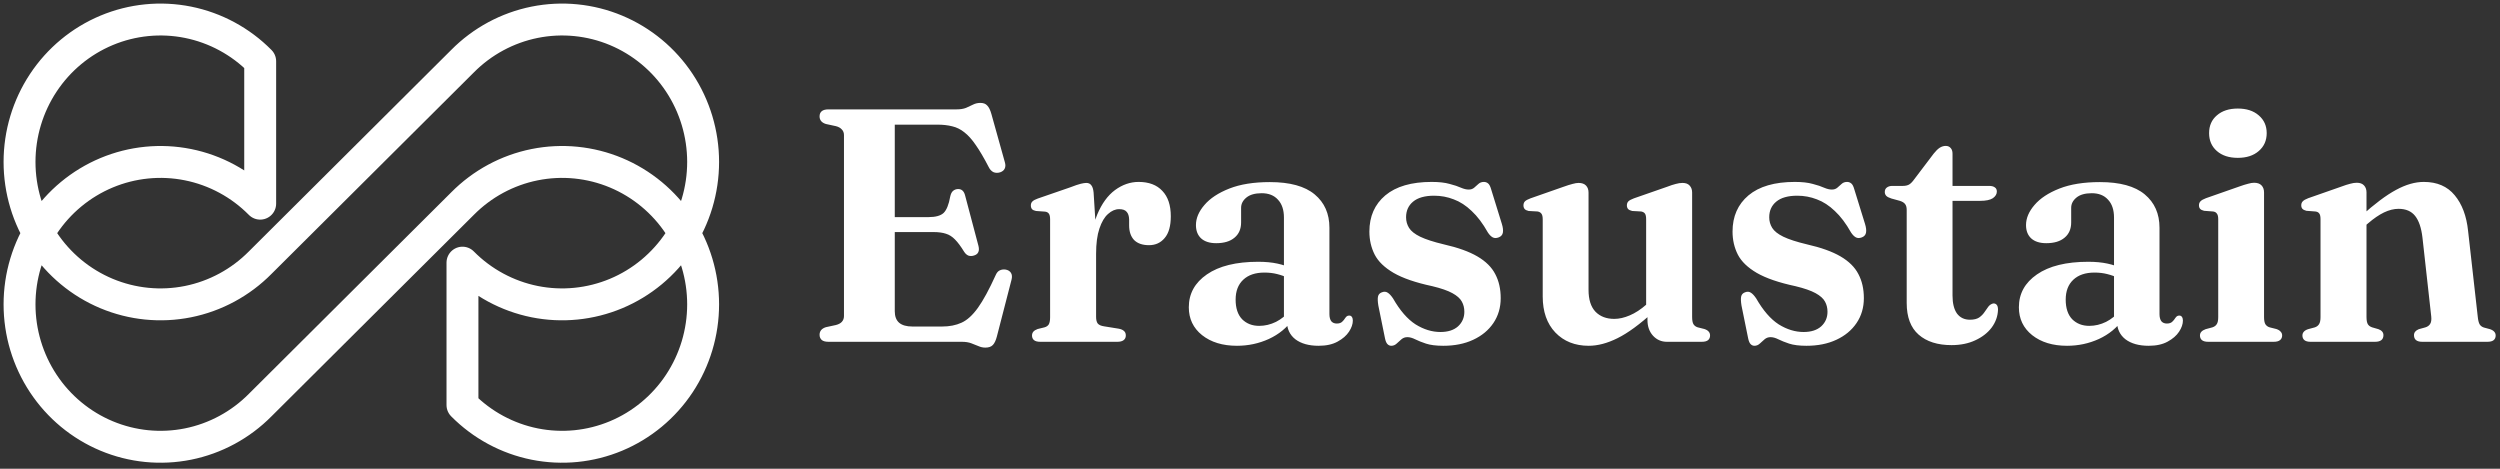
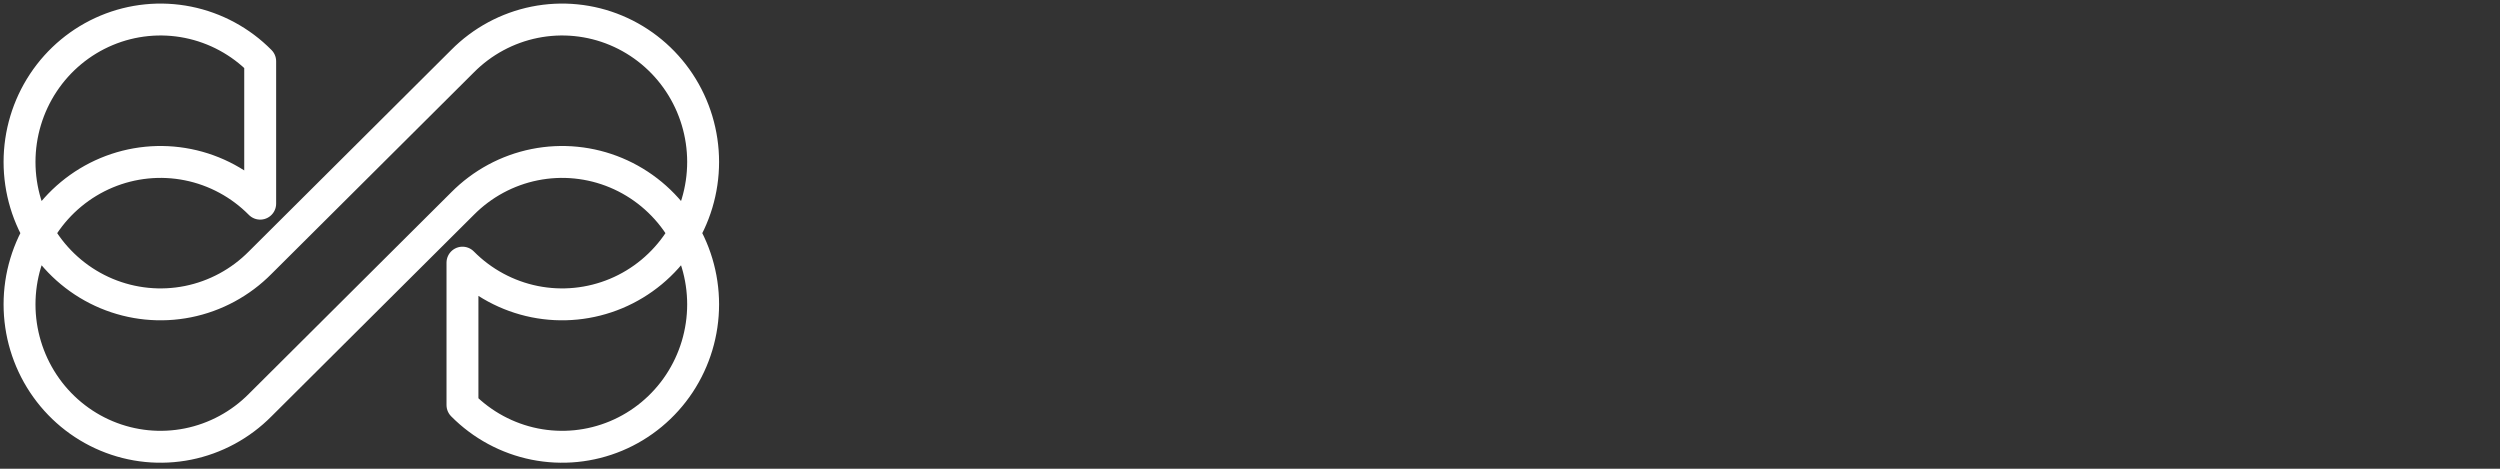
<svg xmlns="http://www.w3.org/2000/svg" width="256" height="48" viewBox="0 0 256 48" fill="none">
  <rect x="0" y="0" width="256" height="48" fill="#333333" stroke="none" />
  <path d="M26.643 26.895C24.625 28.935 22.052 30.324 19.252 30.887C16.452 31.449 13.549 31.16 10.912 30.057C8.274 28.953 6.019 27.084 4.433 24.685C2.847 22.287 2 19.468 2 16.583C2 13.699 2.847 10.88 4.433 8.481C6.019 6.083 8.274 4.214 10.912 3.11C13.549 2.006 16.452 1.718 19.252 2.28C22.052 2.843 24.625 4.232 26.643 6.271V20.855C24.625 18.815 22.052 17.426 19.252 16.863C16.452 16.301 13.549 16.59 10.912 17.693C8.274 18.797 6.019 20.666 4.433 23.065C2.847 25.463 2 28.282 2 31.167C2 34.051 2.847 36.87 4.433 39.269C6.019 41.667 8.274 43.536 10.912 44.64C13.549 45.744 16.452 46.032 19.252 45.47C22.052 44.907 24.625 43.518 26.643 41.479L47.357 20.855C49.375 18.815 51.948 17.426 54.748 16.863C57.548 16.301 60.451 16.59 63.089 17.693C65.726 18.797 67.981 20.666 69.567 23.065C71.153 25.463 72 28.282 72 31.167C72 34.051 71.153 36.87 69.567 39.269C67.981 41.667 65.726 43.536 63.089 44.64C60.451 45.744 57.548 46.032 54.748 45.47C51.948 44.907 49.375 43.518 47.357 41.479V26.895C49.375 28.935 51.948 30.324 54.748 30.887C57.548 31.449 60.451 31.16 63.089 30.057C65.726 28.953 67.981 27.084 69.567 24.685C71.153 22.287 72 19.468 72 16.583C72 13.699 71.153 10.88 69.567 8.481C67.981 6.083 65.726 4.214 63.089 3.11C60.451 2.006 57.548 1.718 54.748 2.28C51.948 2.843 49.375 4.232 47.357 6.271L26.643 26.895Z" stroke="white" stroke-width="3.267" stroke-linejoin="round" />
-   <path d="M89.772 22.233H95.076C95.801 22.233 96.317 22.091 96.623 21.808C96.929 21.513 97.156 20.952 97.303 20.125C97.36 19.864 97.45 19.677 97.575 19.564C97.711 19.439 97.875 19.371 98.068 19.36C98.465 19.337 98.72 19.564 98.833 20.04L100.193 25.174C100.261 25.446 100.255 25.661 100.176 25.82C100.108 25.979 99.966 26.092 99.751 26.16C99.547 26.228 99.354 26.234 99.173 26.177C99.003 26.109 98.856 25.979 98.731 25.786C98.391 25.231 98.079 24.811 97.796 24.528C97.513 24.233 97.201 24.035 96.861 23.933C96.521 23.82 96.096 23.763 95.586 23.763H89.772V22.233ZM83.924 11.914C83.924 11.687 83.998 11.512 84.145 11.387C84.292 11.262 84.525 11.2 84.842 11.2H97.949C98.334 11.2 98.657 11.149 98.918 11.047C99.179 10.934 99.422 10.82 99.649 10.707C99.876 10.594 100.125 10.537 100.397 10.537C100.703 10.537 100.935 10.628 101.094 10.809C101.264 10.979 101.406 11.268 101.519 11.676L102.896 16.606C102.975 16.867 102.97 17.088 102.879 17.269C102.8 17.439 102.647 17.564 102.42 17.643C102.171 17.722 101.938 17.717 101.723 17.626C101.519 17.524 101.355 17.343 101.23 17.082C100.754 16.164 100.318 15.422 99.921 14.855C99.536 14.288 99.145 13.852 98.748 13.546C98.363 13.24 97.949 13.036 97.507 12.934C97.065 12.821 96.561 12.764 95.994 12.764H91.625V31.872C91.625 32.393 91.772 32.784 92.067 33.045C92.373 33.306 92.826 33.436 93.427 33.436H96.47C97.229 33.436 97.892 33.306 98.459 33.045C99.037 32.784 99.598 32.274 100.142 31.515C100.686 30.756 101.292 29.639 101.961 28.166C102.063 27.928 102.199 27.769 102.369 27.69C102.55 27.599 102.754 27.571 102.981 27.605C103.23 27.65 103.412 27.764 103.525 27.945C103.638 28.126 103.655 28.364 103.576 28.659L102.08 34.456C101.978 34.853 101.842 35.142 101.672 35.323C101.502 35.504 101.247 35.595 100.907 35.595C100.658 35.595 100.42 35.544 100.193 35.442C99.978 35.351 99.734 35.255 99.462 35.153C99.201 35.051 98.873 35 98.476 35H84.842C84.525 35 84.292 34.938 84.145 34.813C83.998 34.677 83.924 34.501 83.924 34.286C83.924 33.901 84.139 33.64 84.57 33.504L85.59 33.283C85.862 33.215 86.066 33.107 86.202 32.96C86.349 32.801 86.423 32.603 86.423 32.365V13.835C86.423 13.597 86.349 13.404 86.202 13.257C86.066 13.098 85.862 12.985 85.59 12.917L84.57 12.696C84.139 12.56 83.924 12.299 83.924 11.914ZM111.679 26.058C111.679 24.426 111.906 23.06 112.359 21.961C112.824 20.85 113.43 20.017 114.178 19.462C114.937 18.907 115.742 18.629 116.592 18.629C117.646 18.629 118.456 18.935 119.023 19.547C119.601 20.148 119.89 21.015 119.89 22.148C119.89 23.145 119.68 23.888 119.261 24.375C118.853 24.862 118.32 25.106 117.663 25.106C116.994 25.106 116.484 24.93 116.133 24.579C115.793 24.216 115.623 23.718 115.623 23.083V22.471C115.612 22.12 115.527 21.859 115.368 21.689C115.221 21.508 114.966 21.417 114.603 21.417C114.206 21.417 113.827 21.581 113.464 21.91C113.101 22.227 112.807 22.726 112.58 23.406C112.353 24.075 112.24 24.936 112.24 25.99L111.679 26.058ZM111.985 19.717L112.24 23.78V32.45C112.24 32.756 112.297 32.983 112.41 33.13C112.535 33.277 112.756 33.374 113.073 33.419L114.552 33.657C114.801 33.702 114.983 33.782 115.096 33.895C115.221 33.997 115.283 34.15 115.283 34.354C115.283 34.558 115.209 34.717 115.062 34.83C114.915 34.943 114.699 35 114.416 35H106.528C106.233 35 106.018 34.943 105.882 34.83C105.746 34.717 105.678 34.558 105.678 34.354C105.678 34.207 105.723 34.076 105.814 33.963C105.916 33.85 106.063 33.759 106.256 33.691L106.953 33.521C107.157 33.464 107.304 33.362 107.395 33.215C107.486 33.056 107.531 32.813 107.531 32.484V22.471C107.531 22.199 107.491 22.006 107.412 21.893C107.333 21.768 107.202 21.695 107.021 21.672L106.086 21.604C105.905 21.57 105.769 21.508 105.678 21.417C105.599 21.315 105.559 21.19 105.559 21.043C105.559 20.873 105.61 20.737 105.712 20.635C105.825 20.522 106.012 20.42 106.273 20.329L109.571 19.19C110.07 18.997 110.438 18.873 110.676 18.816C110.914 18.759 111.101 18.731 111.237 18.731C111.464 18.731 111.634 18.81 111.747 18.969C111.872 19.116 111.951 19.366 111.985 19.717ZM131.781 32.892V32.569L131.475 32.518V22.284C131.475 21.491 131.271 20.879 130.863 20.448C130.467 20.006 129.911 19.785 129.197 19.785C128.517 19.785 127.996 19.932 127.633 20.227C127.271 20.522 127.089 20.873 127.089 21.281V22.777C127.089 23.446 126.863 23.967 126.409 24.341C125.967 24.715 125.344 24.902 124.539 24.902C123.871 24.902 123.355 24.738 122.992 24.409C122.641 24.08 122.465 23.627 122.465 23.049C122.465 22.346 122.754 21.661 123.332 20.992C123.91 20.312 124.76 19.751 125.882 19.309C127.004 18.867 128.387 18.646 130.03 18.646C132.082 18.646 133.612 19.065 134.62 19.904C135.629 20.743 136.133 21.882 136.133 23.321V32.161C136.133 32.478 136.196 32.722 136.32 32.892C136.456 33.051 136.643 33.13 136.881 33.13C137.119 33.13 137.301 33.073 137.425 32.96C137.561 32.835 137.669 32.705 137.748 32.569C137.805 32.49 137.862 32.427 137.918 32.382C137.986 32.337 138.066 32.314 138.156 32.314C138.281 32.314 138.372 32.359 138.428 32.45C138.496 32.541 138.53 32.665 138.53 32.824C138.53 33.187 138.4 33.566 138.139 33.963C137.879 34.36 137.488 34.7 136.966 34.983C136.456 35.266 135.81 35.408 135.028 35.408C134.031 35.408 133.238 35.187 132.648 34.745C132.07 34.292 131.781 33.674 131.781 32.892ZM121.734 31.464C121.734 30.07 122.352 28.948 123.587 28.098C124.834 27.237 126.585 26.806 128.84 26.806C129.577 26.806 130.234 26.868 130.812 26.993C131.39 27.118 131.889 27.288 132.308 27.503L131.968 28.489C131.583 28.308 131.186 28.166 130.778 28.064C130.382 27.962 129.945 27.911 129.469 27.911C128.551 27.911 127.832 28.155 127.31 28.642C126.789 29.129 126.528 29.809 126.528 30.682C126.528 31.555 126.749 32.223 127.191 32.688C127.645 33.141 128.228 33.368 128.942 33.368C129.532 33.368 130.104 33.232 130.659 32.96C131.215 32.677 131.679 32.297 132.053 31.821L132.393 32.688C131.781 33.561 130.96 34.235 129.928 34.711C128.908 35.176 127.82 35.408 126.664 35.408C125.202 35.408 124.012 35.045 123.094 34.32C122.188 33.595 121.734 32.643 121.734 31.464ZM147.501 33.997C148.271 33.997 148.872 33.804 149.303 33.419C149.733 33.022 149.949 32.524 149.949 31.923C149.949 31.538 149.864 31.192 149.694 30.886C149.524 30.569 149.201 30.28 148.725 30.019C148.249 29.758 147.563 29.52 146.668 29.305C144.968 28.942 143.647 28.489 142.707 27.945C141.777 27.401 141.131 26.778 140.769 26.075C140.406 25.361 140.225 24.573 140.225 23.712C140.225 22.159 140.769 20.924 141.857 20.006C142.956 19.088 144.537 18.629 146.6 18.629C147.348 18.629 147.96 18.697 148.436 18.833C148.923 18.958 149.314 19.088 149.609 19.224C149.903 19.349 150.164 19.411 150.391 19.411C150.617 19.411 150.804 19.349 150.952 19.224C151.099 19.088 151.246 18.958 151.394 18.833C151.541 18.697 151.728 18.629 151.955 18.629C152.113 18.629 152.255 18.68 152.38 18.782C152.504 18.884 152.606 19.077 152.686 19.36L153.791 22.93C153.904 23.293 153.938 23.593 153.893 23.831C153.847 24.058 153.706 24.216 153.468 24.307C153.23 24.398 153.026 24.398 152.856 24.307C152.686 24.216 152.521 24.052 152.363 23.814C151.841 22.885 151.286 22.148 150.697 21.604C150.119 21.049 149.507 20.652 148.861 20.414C148.226 20.165 147.557 20.04 146.855 20.04C145.903 20.04 145.183 20.244 144.696 20.652C144.22 21.049 143.982 21.581 143.982 22.25C143.982 22.647 144.084 23.009 144.288 23.338C144.492 23.667 144.871 23.967 145.427 24.239C145.993 24.511 146.798 24.772 147.841 25.021C149.291 25.35 150.442 25.763 151.292 26.262C152.142 26.761 152.748 27.361 153.111 28.064C153.485 28.767 153.672 29.588 153.672 30.529C153.672 31.492 153.422 32.342 152.924 33.079C152.425 33.816 151.734 34.388 150.85 34.796C149.977 35.204 148.957 35.408 147.79 35.408C147.064 35.408 146.475 35.334 146.022 35.187C145.58 35.04 145.211 34.892 144.917 34.745C144.622 34.598 144.356 34.524 144.118 34.524C143.88 34.524 143.676 34.598 143.506 34.745C143.336 34.892 143.171 35.04 143.013 35.187C142.854 35.334 142.673 35.408 142.469 35.408C142.31 35.408 142.174 35.346 142.061 35.221C141.959 35.108 141.879 34.915 141.823 34.643L141.143 31.294C141.075 30.875 141.063 30.563 141.109 30.359C141.154 30.155 141.284 30.013 141.5 29.934C141.726 29.843 141.925 29.855 142.095 29.968C142.265 30.07 142.446 30.263 142.639 30.546C143.353 31.793 144.123 32.682 144.951 33.215C145.789 33.736 146.639 33.997 147.501 33.997ZM168.701 32.773V31.77L168.565 31.719V22.454C168.565 22.182 168.525 21.989 168.446 21.876C168.367 21.763 168.236 21.689 168.055 21.655L167.137 21.604C166.944 21.559 166.803 21.491 166.712 21.4C166.633 21.298 166.593 21.179 166.593 21.043C166.593 20.862 166.644 20.72 166.746 20.618C166.848 20.516 167.035 20.414 167.307 20.312L170.673 19.139C171.058 18.992 171.37 18.89 171.608 18.833C171.846 18.765 172.073 18.731 172.288 18.731C172.617 18.731 172.86 18.822 173.019 19.003C173.189 19.184 173.274 19.422 173.274 19.717V32.467C173.274 32.796 173.319 33.039 173.41 33.198C173.512 33.357 173.659 33.464 173.852 33.521L174.532 33.691C174.736 33.759 174.883 33.85 174.974 33.963C175.065 34.065 175.11 34.195 175.11 34.354C175.11 34.558 175.042 34.717 174.906 34.83C174.77 34.943 174.555 35 174.26 35H170.69C170.123 35 169.647 34.79 169.262 34.371C168.888 33.952 168.701 33.419 168.701 32.773ZM157.974 30.359V22.454C157.974 22.182 157.929 21.989 157.838 21.876C157.759 21.763 157.628 21.689 157.447 21.655L156.529 21.604C156.336 21.559 156.2 21.491 156.121 21.4C156.042 21.298 156.002 21.179 156.002 21.043C156.002 20.862 156.053 20.72 156.155 20.618C156.257 20.516 156.444 20.414 156.716 20.312L160.065 19.139C160.473 18.992 160.796 18.89 161.034 18.833C161.272 18.765 161.476 18.731 161.646 18.731C161.986 18.731 162.241 18.822 162.411 19.003C162.581 19.184 162.666 19.422 162.666 19.717V29.679C162.666 30.676 162.904 31.424 163.38 31.923C163.856 32.41 164.496 32.654 165.301 32.654C165.8 32.654 166.327 32.535 166.882 32.297C167.449 32.059 168.021 31.685 168.599 31.175L169.279 30.597L169.993 31.328L169.33 31.923C167.925 33.204 166.695 34.105 165.641 34.626C164.598 35.147 163.612 35.408 162.683 35.408C161.278 35.408 160.139 34.955 159.266 34.048C158.405 33.141 157.974 31.912 157.974 30.359ZM184.688 33.997C185.459 33.997 186.059 33.804 186.49 33.419C186.921 33.022 187.136 32.524 187.136 31.923C187.136 31.538 187.051 31.192 186.881 30.886C186.711 30.569 186.388 30.28 185.912 30.019C185.436 29.758 184.75 29.52 183.855 29.305C182.155 28.942 180.835 28.489 179.894 27.945C178.965 27.401 178.319 26.778 177.956 26.075C177.593 25.361 177.412 24.573 177.412 23.712C177.412 22.159 177.956 20.924 179.044 20.006C180.143 19.088 181.724 18.629 183.787 18.629C184.535 18.629 185.147 18.697 185.623 18.833C186.11 18.958 186.501 19.088 186.796 19.224C187.091 19.349 187.351 19.411 187.578 19.411C187.805 19.411 187.992 19.349 188.139 19.224C188.286 19.088 188.434 18.958 188.581 18.833C188.728 18.697 188.915 18.629 189.142 18.629C189.301 18.629 189.442 18.68 189.567 18.782C189.692 18.884 189.794 19.077 189.873 19.36L190.978 22.93C191.091 23.293 191.125 23.593 191.08 23.831C191.035 24.058 190.893 24.216 190.655 24.307C190.417 24.398 190.213 24.398 190.043 24.307C189.873 24.216 189.709 24.052 189.55 23.814C189.029 22.885 188.473 22.148 187.884 21.604C187.306 21.049 186.694 20.652 186.048 20.414C185.413 20.165 184.745 20.04 184.042 20.04C183.09 20.04 182.37 20.244 181.883 20.652C181.407 21.049 181.169 21.581 181.169 22.25C181.169 22.647 181.271 23.009 181.475 23.338C181.679 23.667 182.059 23.967 182.614 24.239C183.181 24.511 183.985 24.772 185.028 25.021C186.479 25.35 187.629 25.763 188.479 26.262C189.329 26.761 189.935 27.361 190.298 28.064C190.672 28.767 190.859 29.588 190.859 30.529C190.859 31.492 190.61 32.342 190.111 33.079C189.612 33.816 188.921 34.388 188.037 34.796C187.164 35.204 186.144 35.408 184.977 35.408C184.252 35.408 183.662 35.334 183.209 35.187C182.767 35.04 182.399 34.892 182.104 34.745C181.809 34.598 181.543 34.524 181.305 34.524C181.067 34.524 180.863 34.598 180.693 34.745C180.523 34.892 180.359 35.04 180.2 35.187C180.041 35.334 179.86 35.408 179.656 35.408C179.497 35.408 179.361 35.346 179.248 35.221C179.146 35.108 179.067 34.915 179.01 34.643L178.33 31.294C178.262 30.875 178.251 30.563 178.296 30.359C178.341 30.155 178.472 30.013 178.687 29.934C178.914 29.843 179.112 29.855 179.282 29.968C179.452 30.07 179.633 30.263 179.826 30.546C180.54 31.793 181.311 32.682 182.138 33.215C182.977 33.736 183.827 33.997 184.688 33.997ZM194.549 20.567L193.682 20.329C193.433 20.25 193.257 20.159 193.155 20.057C193.053 19.944 193.002 19.813 193.002 19.666C193.002 19.462 193.07 19.309 193.206 19.207C193.354 19.094 193.541 19.037 193.767 19.037H194.855C195.105 19.037 195.314 18.992 195.484 18.901C195.654 18.799 195.824 18.629 195.994 18.391L198.017 15.722C198.233 15.45 198.437 15.252 198.629 15.127C198.833 15.002 199.037 14.94 199.241 14.94C199.457 14.94 199.627 15.014 199.751 15.161C199.876 15.297 199.938 15.49 199.938 15.739V30.257C199.938 31.062 200.091 31.679 200.397 32.11C200.715 32.529 201.157 32.739 201.723 32.739C202.12 32.739 202.432 32.665 202.658 32.518C202.885 32.359 203.066 32.178 203.202 31.974C203.35 31.759 203.486 31.566 203.61 31.396C203.746 31.226 203.911 31.118 204.103 31.073C204.251 31.062 204.37 31.107 204.46 31.209C204.551 31.311 204.596 31.481 204.596 31.719C204.574 32.376 204.358 32.983 203.95 33.538C203.542 34.082 202.981 34.518 202.267 34.847C201.565 35.176 200.754 35.34 199.836 35.34C198.408 35.34 197.286 34.983 196.47 34.269C195.654 33.555 195.246 32.473 195.246 31.022V21.502C195.246 21.23 195.19 21.026 195.076 20.89C194.974 20.754 194.799 20.646 194.549 20.567ZM198.119 20.567L198.136 19.037H203.695C203.945 19.037 204.137 19.088 204.273 19.19C204.409 19.281 204.477 19.422 204.477 19.615C204.477 19.876 204.341 20.102 204.069 20.295C203.797 20.476 203.361 20.567 202.76 20.567H198.119ZM216.781 32.892V32.569L216.475 32.518V22.284C216.475 21.491 216.271 20.879 215.863 20.448C215.467 20.006 214.911 19.785 214.197 19.785C213.517 19.785 212.996 19.932 212.633 20.227C212.271 20.522 212.089 20.873 212.089 21.281V22.777C212.089 23.446 211.863 23.967 211.409 24.341C210.967 24.715 210.344 24.902 209.539 24.902C208.871 24.902 208.355 24.738 207.992 24.409C207.641 24.08 207.465 23.627 207.465 23.049C207.465 22.346 207.754 21.661 208.332 20.992C208.91 20.312 209.76 19.751 210.882 19.309C212.004 18.867 213.387 18.646 215.03 18.646C217.082 18.646 218.612 19.065 219.62 19.904C220.629 20.743 221.133 21.882 221.133 23.321V32.161C221.133 32.478 221.196 32.722 221.32 32.892C221.456 33.051 221.643 33.13 221.881 33.13C222.119 33.13 222.301 33.073 222.425 32.96C222.561 32.835 222.669 32.705 222.748 32.569C222.805 32.49 222.862 32.427 222.918 32.382C222.986 32.337 223.066 32.314 223.156 32.314C223.281 32.314 223.372 32.359 223.428 32.45C223.496 32.541 223.53 32.665 223.53 32.824C223.53 33.187 223.4 33.566 223.139 33.963C222.879 34.36 222.488 34.7 221.966 34.983C221.456 35.266 220.81 35.408 220.028 35.408C219.031 35.408 218.238 35.187 217.648 34.745C217.07 34.292 216.781 33.674 216.781 32.892ZM206.734 31.464C206.734 30.07 207.352 28.948 208.587 28.098C209.834 27.237 211.585 26.806 213.84 26.806C214.577 26.806 215.234 26.868 215.812 26.993C216.39 27.118 216.889 27.288 217.308 27.503L216.968 28.489C216.583 28.308 216.186 28.166 215.778 28.064C215.382 27.962 214.945 27.911 214.469 27.911C213.551 27.911 212.832 28.155 212.31 28.642C211.789 29.129 211.528 29.809 211.528 30.682C211.528 31.555 211.749 32.223 212.191 32.688C212.645 33.141 213.228 33.368 213.942 33.368C214.532 33.368 215.104 33.232 215.659 32.96C216.215 32.677 216.679 32.297 217.053 31.821L217.393 32.688C216.781 33.561 215.96 34.235 214.928 34.711C213.908 35.176 212.82 35.408 211.664 35.408C210.202 35.408 209.012 35.045 208.094 34.32C207.188 33.595 206.734 32.643 206.734 31.464ZM231.838 19.7V32.467C231.838 32.796 231.883 33.039 231.974 33.198C232.076 33.357 232.223 33.464 232.416 33.521L233.096 33.691C233.3 33.759 233.447 33.85 233.538 33.963C233.64 34.065 233.691 34.195 233.691 34.354C233.691 34.558 233.617 34.717 233.47 34.83C233.334 34.943 233.118 35 232.824 35H226.126C225.831 35 225.616 34.943 225.48 34.83C225.344 34.717 225.276 34.558 225.276 34.354C225.276 34.207 225.321 34.082 225.412 33.98C225.514 33.867 225.661 33.776 225.854 33.708L226.551 33.521C226.755 33.453 226.902 33.345 226.993 33.198C227.095 33.051 227.146 32.807 227.146 32.467V22.437C227.146 22.176 227.1 21.989 227.01 21.876C226.93 21.751 226.8 21.678 226.619 21.655L225.701 21.587C225.508 21.542 225.372 21.474 225.293 21.383C225.213 21.292 225.174 21.173 225.174 21.026C225.174 20.856 225.225 20.72 225.327 20.618C225.429 20.505 225.616 20.397 225.888 20.295L229.237 19.122C229.645 18.975 229.968 18.873 230.206 18.816C230.444 18.748 230.648 18.714 230.818 18.714C231.158 18.714 231.413 18.805 231.583 18.986C231.753 19.167 231.838 19.405 231.838 19.7ZM229.152 16.164C228.256 16.164 227.542 15.932 227.01 15.467C226.477 15.002 226.211 14.39 226.211 13.631C226.211 12.872 226.477 12.265 227.01 11.812C227.542 11.347 228.256 11.115 229.152 11.115C230.047 11.115 230.761 11.347 231.294 11.812C231.838 12.277 232.11 12.883 232.11 13.631C232.11 14.39 231.838 15.002 231.294 15.467C230.761 15.932 230.047 16.164 229.152 16.164ZM242.33 19.7V32.467C242.33 32.796 242.375 33.039 242.466 33.198C242.556 33.345 242.704 33.453 242.908 33.521L243.554 33.708C243.894 33.833 244.064 34.037 244.064 34.32C244.064 34.773 243.775 35 243.197 35H236.601C236.317 35 236.108 34.943 235.972 34.83C235.836 34.717 235.768 34.558 235.768 34.354C235.768 34.207 235.813 34.082 235.904 33.98C235.994 33.867 236.142 33.776 236.346 33.708L237.043 33.521C237.235 33.453 237.377 33.345 237.468 33.198C237.57 33.051 237.621 32.807 237.621 32.467V22.437C237.621 22.176 237.581 21.989 237.502 21.876C237.422 21.751 237.286 21.678 237.094 21.655L236.176 21.587C235.994 21.542 235.858 21.474 235.768 21.383C235.688 21.292 235.649 21.173 235.649 21.026C235.649 20.856 235.7 20.72 235.802 20.618C235.904 20.505 236.091 20.397 236.363 20.295L239.712 19.122C240.108 18.975 240.426 18.873 240.664 18.816C240.902 18.748 241.128 18.714 241.344 18.714C241.661 18.714 241.905 18.805 242.075 18.986C242.245 19.167 242.33 19.405 242.33 19.7ZM241.82 23.44L241.106 22.709L241.769 22.131C243.163 20.873 244.358 19.978 245.356 19.445C246.353 18.901 247.299 18.629 248.195 18.629C249.555 18.629 250.609 19.082 251.357 19.989C252.116 20.896 252.575 22.12 252.734 23.661L253.72 32.416C253.754 32.767 253.816 33.028 253.907 33.198C253.997 33.357 254.145 33.47 254.349 33.538L254.978 33.708C255.182 33.776 255.329 33.867 255.42 33.98C255.51 34.082 255.556 34.207 255.556 34.354C255.556 34.558 255.488 34.717 255.352 34.83C255.216 34.943 255 35 254.706 35H248.042C247.475 35 247.192 34.773 247.192 34.32C247.192 34.048 247.356 33.844 247.685 33.708L248.365 33.521C248.58 33.453 248.739 33.34 248.841 33.181C248.954 33.011 248.994 32.756 248.96 32.416L248.059 24.324C247.945 23.338 247.696 22.601 247.311 22.114C246.925 21.627 246.359 21.383 245.611 21.383C245.135 21.383 244.636 21.508 244.115 21.757C243.605 22.006 243.066 22.375 242.5 22.862L241.82 23.44Z" fill="white" />
</svg>